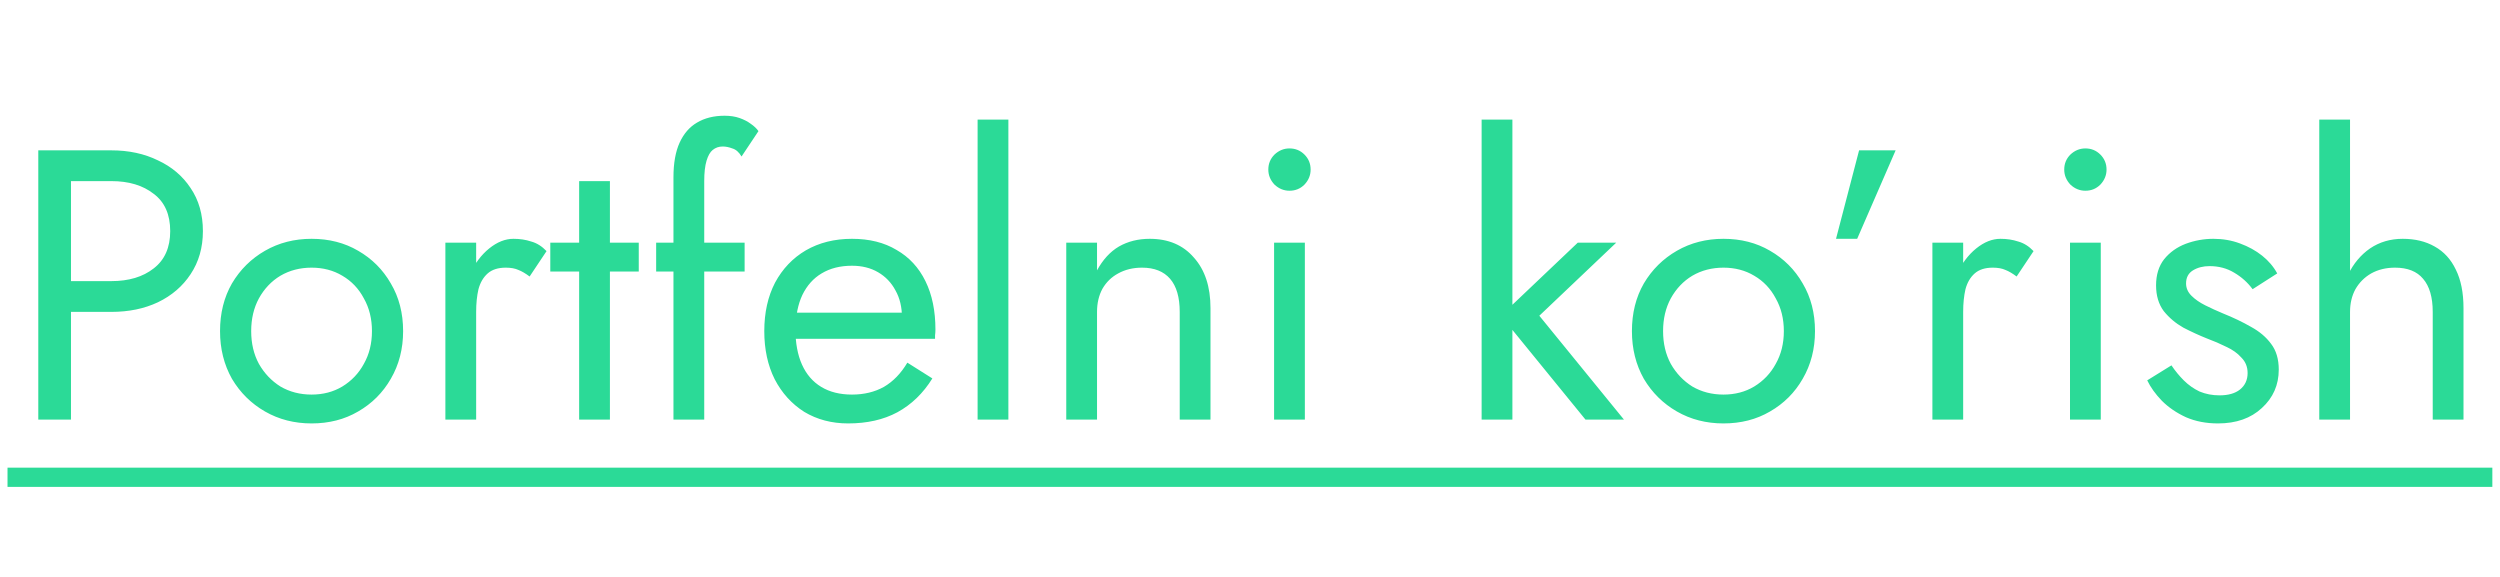
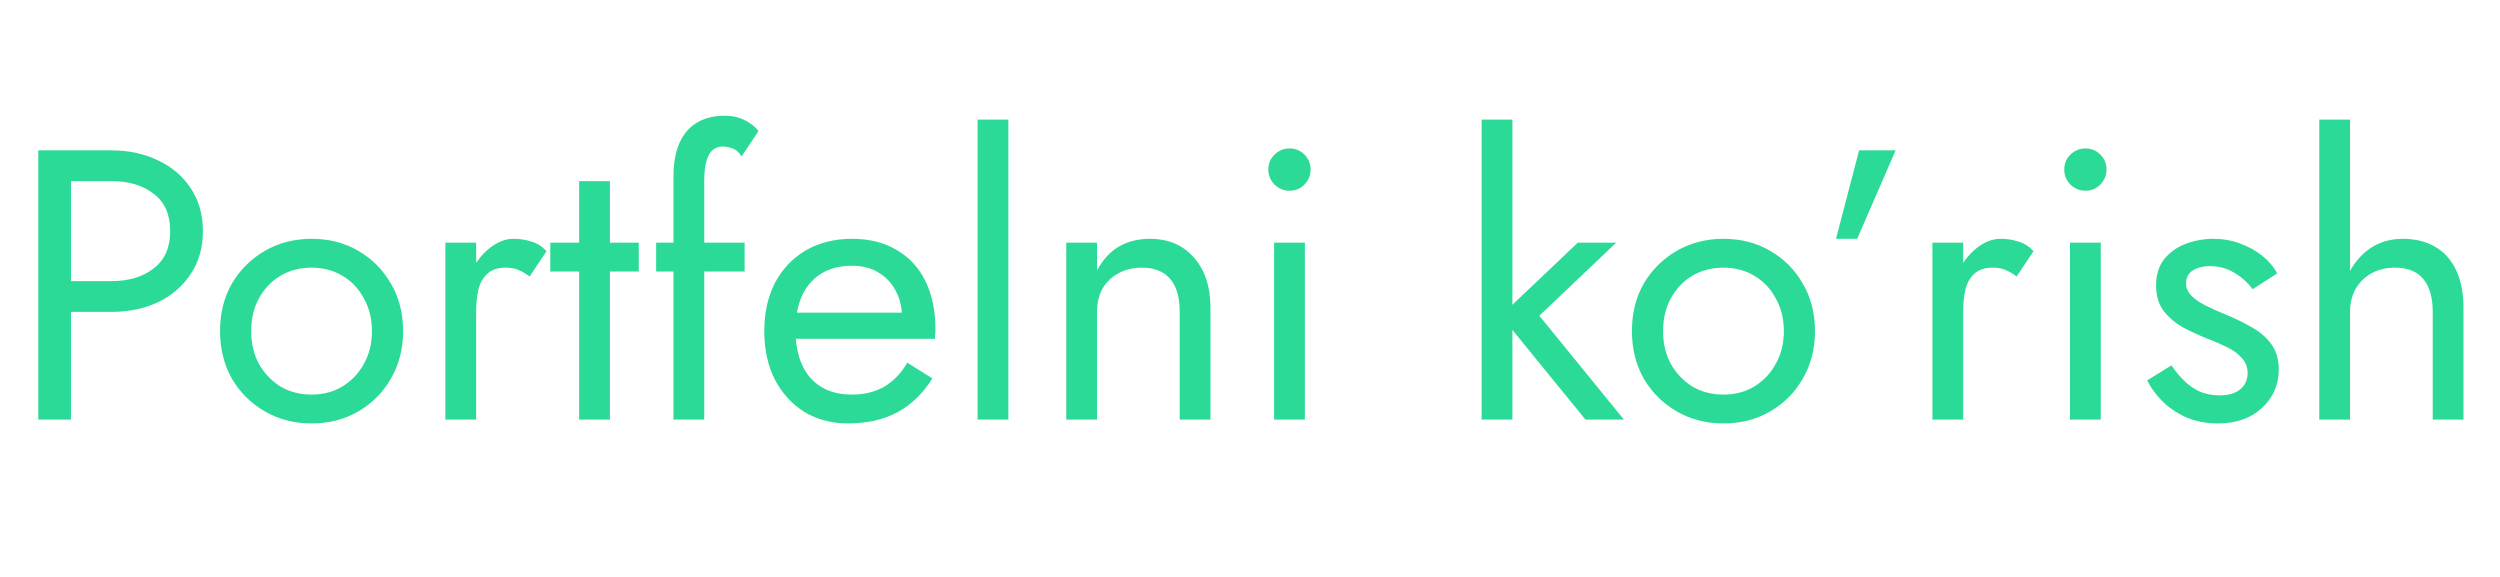
<svg xmlns="http://www.w3.org/2000/svg" width="143" height="33" viewBox="0 0 143 33" fill="none">
  <path d="M2.19 8.6H4.06V24H2.19V8.6ZM3.224 10.36V8.6H6.37C7.367 8.6 8.254 8.791 9.032 9.172C9.824 9.539 10.447 10.067 10.902 10.756C11.371 11.445 11.606 12.267 11.606 13.22C11.606 14.159 11.371 14.98 10.902 15.684C10.447 16.373 9.824 16.909 9.032 17.29C8.254 17.657 7.367 17.84 6.37 17.84H3.224V16.08H6.37C7.367 16.08 8.174 15.838 8.79 15.354C9.42 14.87 9.736 14.159 9.736 13.22C9.736 12.267 9.42 11.555 8.79 11.086C8.174 10.602 7.367 10.36 6.37 10.36H3.224ZM12.586 18.94C12.586 17.913 12.814 17.004 13.268 16.212C13.738 15.42 14.368 14.797 15.16 14.342C15.952 13.887 16.84 13.66 17.822 13.66C18.82 13.66 19.707 13.887 20.484 14.342C21.276 14.797 21.9 15.42 22.354 16.212C22.824 17.004 23.058 17.913 23.058 18.94C23.058 19.952 22.824 20.861 22.354 21.668C21.9 22.46 21.276 23.083 20.484 23.538C19.707 23.993 18.82 24.22 17.822 24.22C16.84 24.22 15.952 23.993 15.16 23.538C14.368 23.083 13.738 22.46 13.268 21.668C12.814 20.861 12.586 19.952 12.586 18.94ZM14.368 18.94C14.368 19.644 14.515 20.267 14.808 20.81C15.116 21.353 15.527 21.785 16.04 22.108C16.568 22.416 17.162 22.57 17.822 22.57C18.482 22.57 19.069 22.416 19.582 22.108C20.11 21.785 20.521 21.353 20.814 20.81C21.122 20.267 21.276 19.644 21.276 18.94C21.276 18.236 21.122 17.613 20.814 17.07C20.521 16.513 20.11 16.08 19.582 15.772C19.069 15.464 18.482 15.31 17.822 15.31C17.162 15.31 16.568 15.464 16.04 15.772C15.527 16.08 15.116 16.513 14.808 17.07C14.515 17.613 14.368 18.236 14.368 18.94ZM27.236 13.88V24H25.476V13.88H27.236ZM30.294 15.816C30.059 15.64 29.847 15.515 29.656 15.442C29.465 15.354 29.224 15.31 28.93 15.31C28.49 15.31 28.145 15.42 27.896 15.64C27.647 15.86 27.471 16.161 27.368 16.542C27.28 16.923 27.236 17.356 27.236 17.84H26.444C26.444 17.033 26.584 16.322 26.862 15.706C27.155 15.075 27.529 14.577 27.984 14.21C28.439 13.843 28.901 13.66 29.37 13.66C29.737 13.66 30.074 13.711 30.382 13.814C30.705 13.902 30.998 14.085 31.262 14.364L30.294 15.816ZM31.477 13.88H36.537V15.53H31.477V13.88ZM33.127 10.36H34.887V24H33.127V10.36ZM37.532 13.88H42.592V15.53H37.532V13.88ZM42.416 8.952C42.27 8.703 42.094 8.549 41.888 8.49C41.698 8.417 41.514 8.38 41.338 8.38C41.118 8.38 40.928 8.446 40.766 8.578C40.62 8.695 40.502 8.901 40.414 9.194C40.326 9.487 40.282 9.876 40.282 10.36V24H38.522V10.14C38.522 9.333 38.64 8.673 38.874 8.16C39.109 7.647 39.439 7.265 39.864 7.016C40.304 6.752 40.832 6.62 41.448 6.62C41.771 6.62 42.057 6.664 42.306 6.752C42.556 6.84 42.768 6.95 42.944 7.082C43.135 7.214 43.282 7.353 43.384 7.5L42.416 8.952ZM48.513 24.22C47.575 24.22 46.739 24 46.005 23.56C45.287 23.105 44.722 22.482 44.311 21.69C43.915 20.898 43.717 19.981 43.717 18.94C43.717 17.884 43.923 16.96 44.333 16.168C44.759 15.376 45.345 14.76 46.093 14.32C46.856 13.88 47.736 13.66 48.733 13.66C49.731 13.66 50.581 13.873 51.285 14.298C52.004 14.709 52.554 15.303 52.935 16.08C53.317 16.857 53.507 17.781 53.507 18.852C53.507 18.955 53.5 19.065 53.485 19.182C53.485 19.285 53.485 19.351 53.485 19.38H44.839V17.884H52.099L51.395 18.896C51.439 18.823 51.483 18.713 51.527 18.566C51.571 18.405 51.593 18.273 51.593 18.17C51.593 17.569 51.469 17.048 51.219 16.608C50.985 16.168 50.655 15.823 50.229 15.574C49.804 15.325 49.305 15.2 48.733 15.2C48.059 15.2 47.479 15.347 46.995 15.64C46.526 15.919 46.159 16.329 45.895 16.872C45.646 17.4 45.514 18.053 45.499 18.83C45.499 19.622 45.624 20.297 45.873 20.854C46.123 21.411 46.489 21.837 46.973 22.13C47.457 22.423 48.044 22.57 48.733 22.57C49.423 22.57 50.031 22.423 50.559 22.13C51.087 21.822 51.535 21.36 51.901 20.744L53.331 21.646C52.803 22.497 52.136 23.142 51.329 23.582C50.537 24.007 49.599 24.22 48.513 24.22ZM55.919 6.84H57.679V24H55.919V6.84ZM67.48 17.84C67.48 17.004 67.296 16.373 66.93 15.948C66.563 15.523 66.028 15.31 65.324 15.31C64.811 15.31 64.356 15.42 63.96 15.64C63.578 15.845 63.278 16.139 63.058 16.52C62.852 16.901 62.75 17.341 62.75 17.84V24H60.99V13.88H62.75V15.464C63.087 14.848 63.505 14.393 64.004 14.1C64.517 13.807 65.104 13.66 65.764 13.66C66.835 13.66 67.678 14.019 68.294 14.738C68.924 15.442 69.24 16.403 69.24 17.62V24H67.48V17.84ZM72.548 9.7C72.548 9.363 72.666 9.077 72.9 8.842C73.15 8.607 73.436 8.49 73.758 8.49C74.096 8.49 74.382 8.607 74.616 8.842C74.851 9.077 74.968 9.363 74.968 9.7C74.968 10.023 74.851 10.309 74.616 10.558C74.382 10.793 74.096 10.91 73.758 10.91C73.436 10.91 73.15 10.793 72.9 10.558C72.666 10.309 72.548 10.023 72.548 9.7ZM72.878 13.88H74.638V24H72.878V13.88ZM84.749 6.84H86.509V24H84.749V6.84ZM90.249 13.88H92.449L88.049 18.06L92.889 24H90.689L85.849 18.06L90.249 13.88ZM93.346 18.94C93.346 17.913 93.573 17.004 94.028 16.212C94.498 15.42 95.128 14.797 95.92 14.342C96.712 13.887 97.6 13.66 98.582 13.66C99.579 13.66 100.467 13.887 101.244 14.342C102.036 14.797 102.66 15.42 103.114 16.212C103.584 17.004 103.818 17.913 103.818 18.94C103.818 19.952 103.584 20.861 103.114 21.668C102.66 22.46 102.036 23.083 101.244 23.538C100.467 23.993 99.579 24.22 98.582 24.22C97.6 24.22 96.712 23.993 95.92 23.538C95.128 23.083 94.498 22.46 94.028 21.668C93.573 20.861 93.346 19.952 93.346 18.94ZM95.128 18.94C95.128 19.644 95.275 20.267 95.568 20.81C95.876 21.353 96.287 21.785 96.8 22.108C97.328 22.416 97.922 22.57 98.582 22.57C99.242 22.57 99.829 22.416 100.342 22.108C100.87 21.785 101.281 21.353 101.574 20.81C101.882 20.267 102.036 19.644 102.036 18.94C102.036 18.236 101.882 17.613 101.574 17.07C101.281 16.513 100.87 16.08 100.342 15.772C99.829 15.464 99.242 15.31 98.582 15.31C97.922 15.31 97.328 15.464 96.8 15.772C96.287 16.08 95.876 16.513 95.568 17.07C95.275 17.613 95.128 18.236 95.128 18.94ZM106.34 8.6H108.43L106.23 13.66H105.02L106.34 8.6ZM112.293 13.88V24H110.533V13.88H112.293ZM115.351 15.816C115.116 15.64 114.903 15.515 114.713 15.442C114.522 15.354 114.28 15.31 113.987 15.31C113.547 15.31 113.202 15.42 112.953 15.64C112.703 15.86 112.527 16.161 112.425 16.542C112.337 16.923 112.293 17.356 112.293 17.84H111.501C111.501 17.033 111.64 16.322 111.919 15.706C112.212 15.075 112.586 14.577 113.041 14.21C113.495 13.843 113.957 13.66 114.427 13.66C114.793 13.66 115.131 13.711 115.439 13.814C115.761 13.902 116.055 14.085 116.319 14.364L115.351 15.816ZM118.074 9.7C118.074 9.363 118.191 9.077 118.426 8.842C118.675 8.607 118.961 8.49 119.284 8.49C119.621 8.49 119.907 8.607 120.142 8.842C120.376 9.077 120.494 9.363 120.494 9.7C120.494 10.023 120.376 10.309 120.142 10.558C119.907 10.793 119.621 10.91 119.284 10.91C118.961 10.91 118.675 10.793 118.426 10.558C118.191 10.309 118.074 10.023 118.074 9.7ZM118.404 13.88H120.164V24H118.404V13.88ZM124.207 20.898C124.412 21.206 124.647 21.492 124.911 21.756C125.175 22.02 125.475 22.233 125.813 22.394C126.165 22.541 126.546 22.614 126.957 22.614C127.455 22.614 127.844 22.504 128.123 22.284C128.416 22.049 128.563 21.734 128.563 21.338C128.563 20.986 128.445 20.693 128.211 20.458C127.991 20.209 127.705 20.003 127.353 19.842C127.001 19.666 126.627 19.505 126.231 19.358C125.791 19.182 125.343 18.977 124.889 18.742C124.449 18.493 124.075 18.177 123.767 17.796C123.473 17.4 123.327 16.909 123.327 16.322C123.327 15.721 123.481 15.222 123.789 14.826C124.111 14.43 124.522 14.137 125.021 13.946C125.534 13.755 126.062 13.66 126.605 13.66C127.147 13.66 127.653 13.748 128.123 13.924C128.607 14.1 129.032 14.335 129.399 14.628C129.765 14.921 130.051 15.259 130.257 15.64L128.849 16.542C128.57 16.161 128.218 15.845 127.793 15.596C127.382 15.347 126.913 15.222 126.385 15.222C126.018 15.222 125.703 15.303 125.439 15.464C125.175 15.625 125.043 15.875 125.043 16.212C125.043 16.476 125.145 16.711 125.351 16.916C125.556 17.121 125.82 17.305 126.143 17.466C126.465 17.627 126.803 17.781 127.155 17.928C127.741 18.163 128.277 18.419 128.761 18.698C129.245 18.962 129.626 19.285 129.905 19.666C130.198 20.047 130.345 20.539 130.345 21.14C130.345 22.02 130.022 22.753 129.377 23.34C128.746 23.927 127.91 24.22 126.869 24.22C126.194 24.22 125.585 24.103 125.043 23.868C124.5 23.619 124.038 23.303 123.657 22.922C123.29 22.541 123.011 22.152 122.821 21.756L124.207 20.898ZM134.422 6.84V24H132.662V6.84H134.422ZM139.152 17.84C139.152 17.004 138.968 16.373 138.602 15.948C138.25 15.523 137.714 15.31 136.996 15.31C136.482 15.31 136.028 15.42 135.632 15.64C135.25 15.86 134.95 16.161 134.73 16.542C134.524 16.923 134.422 17.356 134.422 17.84H133.85C133.85 17.033 134.004 16.322 134.312 15.706C134.62 15.075 135.038 14.577 135.566 14.21C136.108 13.843 136.732 13.66 137.436 13.66C138.14 13.66 138.748 13.807 139.262 14.1C139.79 14.393 140.193 14.833 140.472 15.42C140.765 16.007 140.912 16.74 140.912 17.62V24H139.152V17.84Z" fill="#2BDA97" />
-   <path d="M0.43 26.75H142.562V27.85H0.43V26.75Z" fill="#2BDA97" />
</svg>